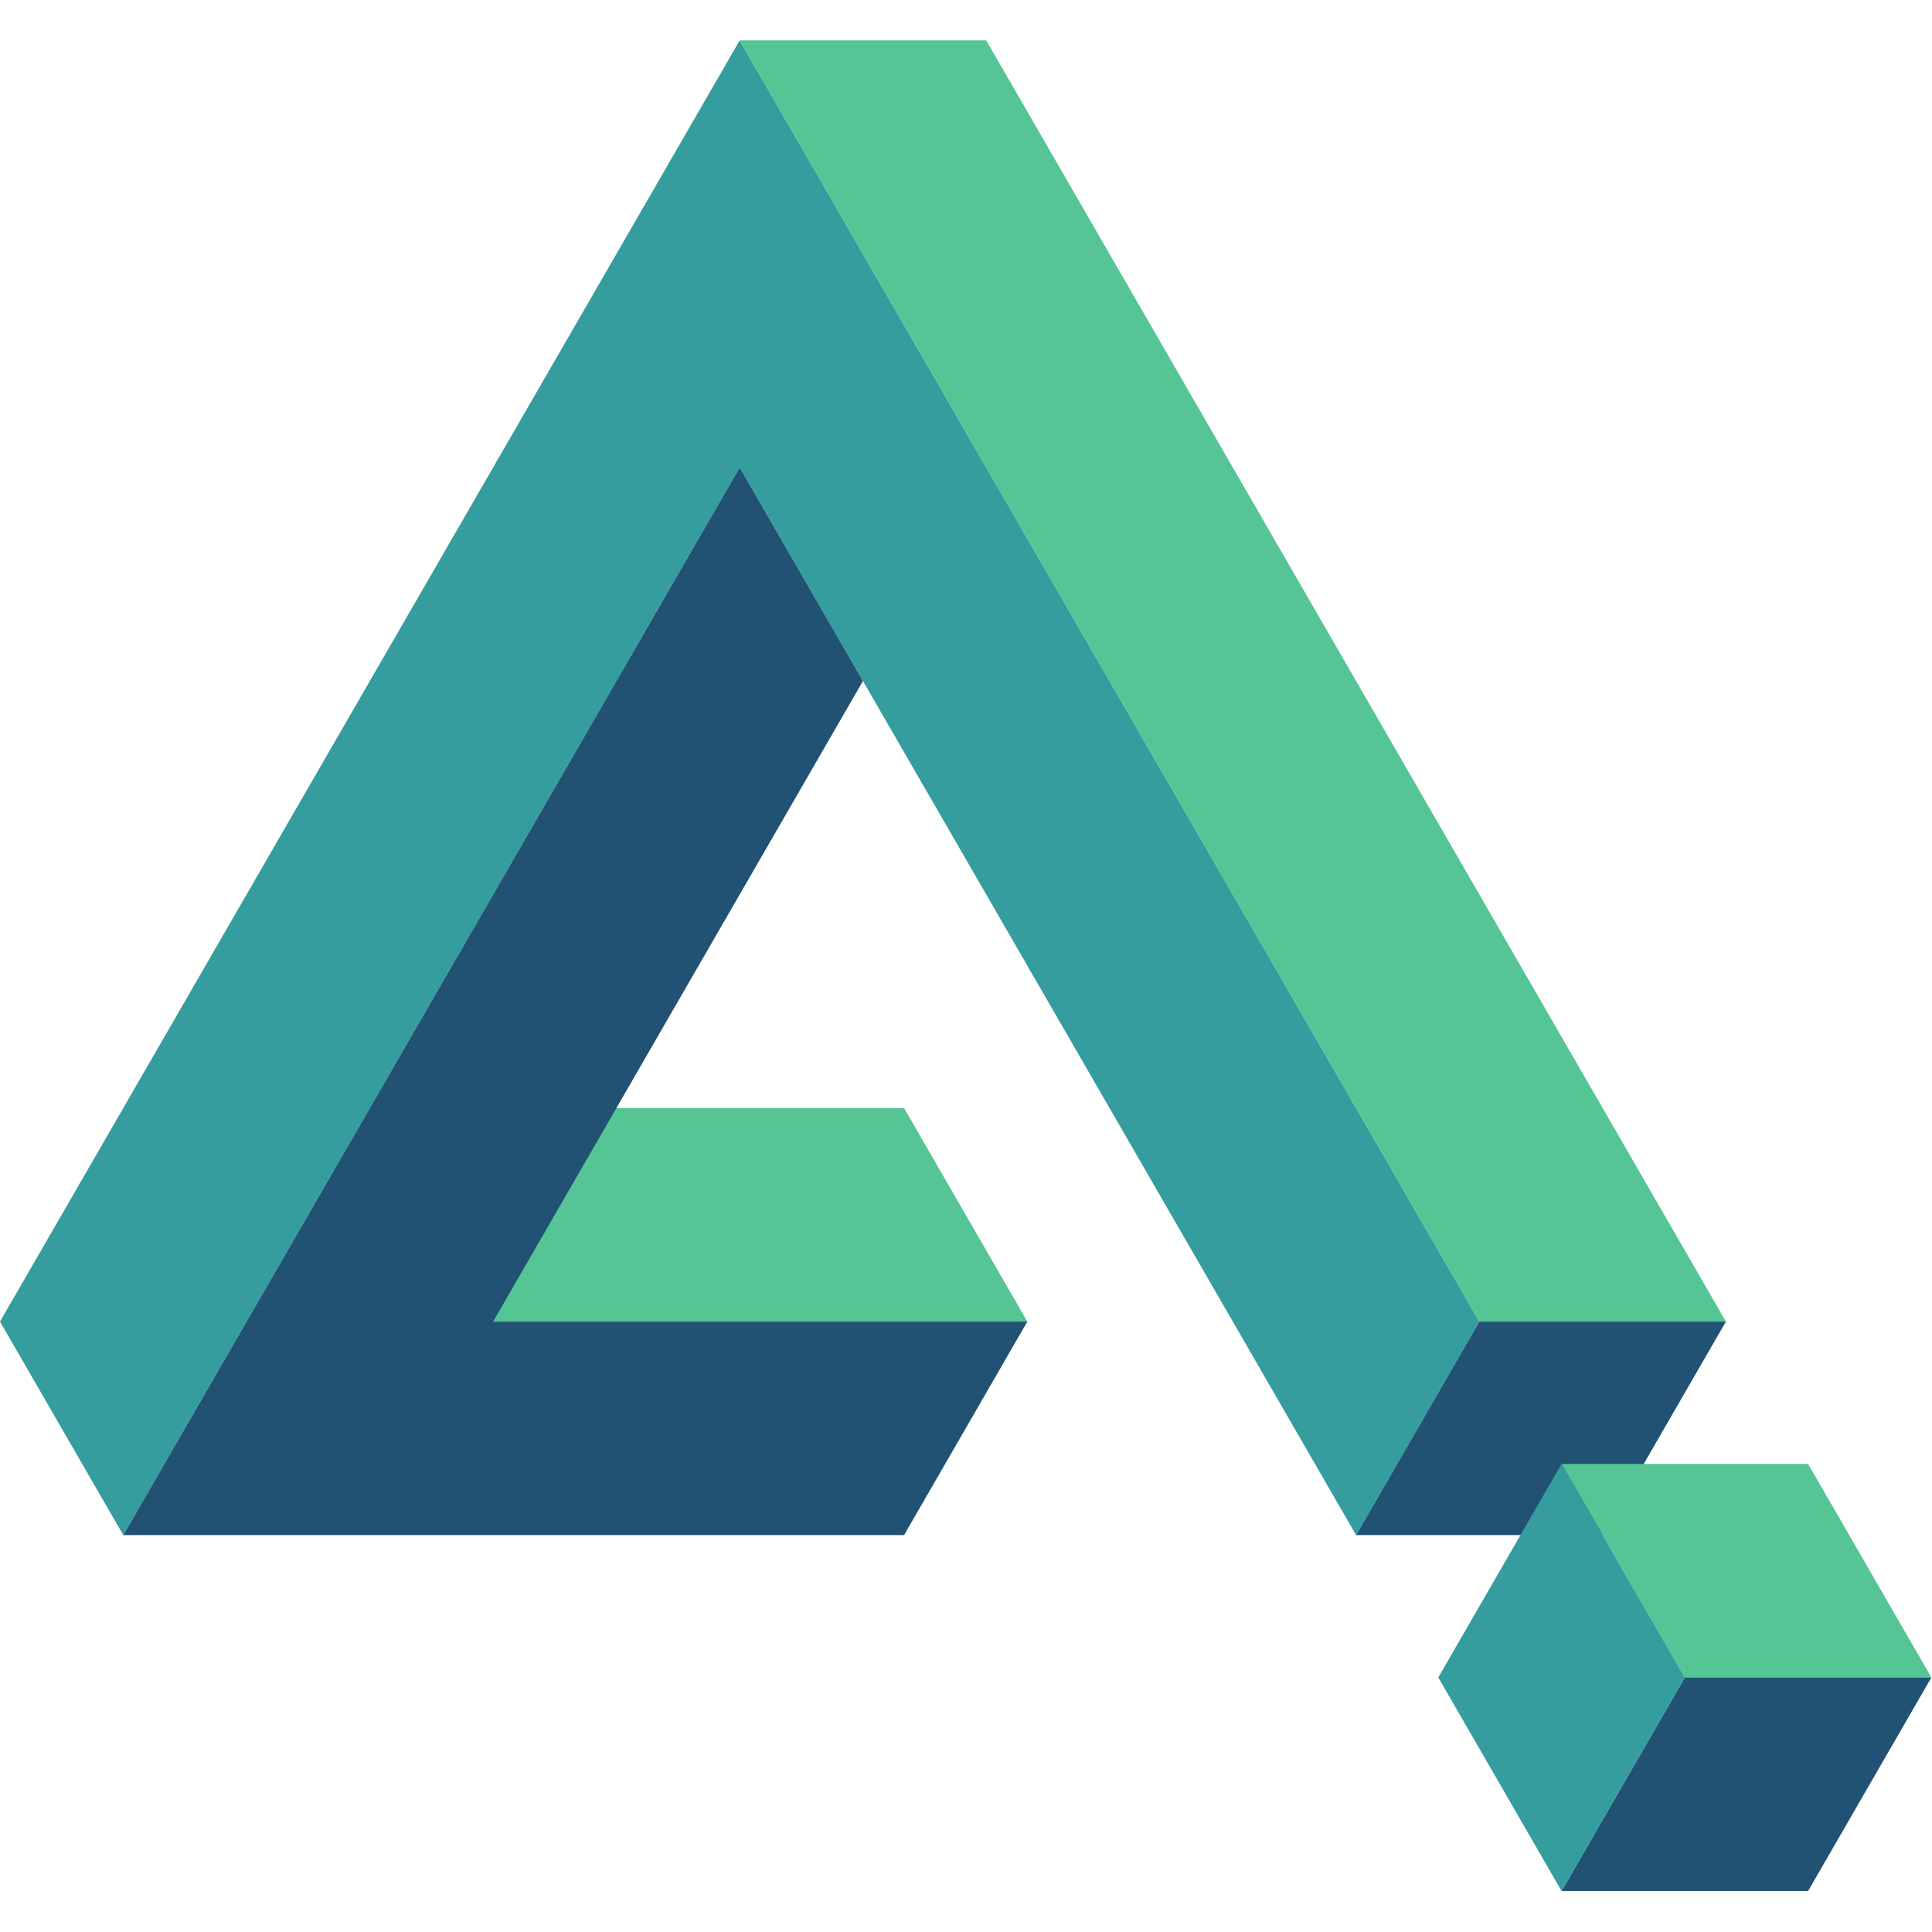
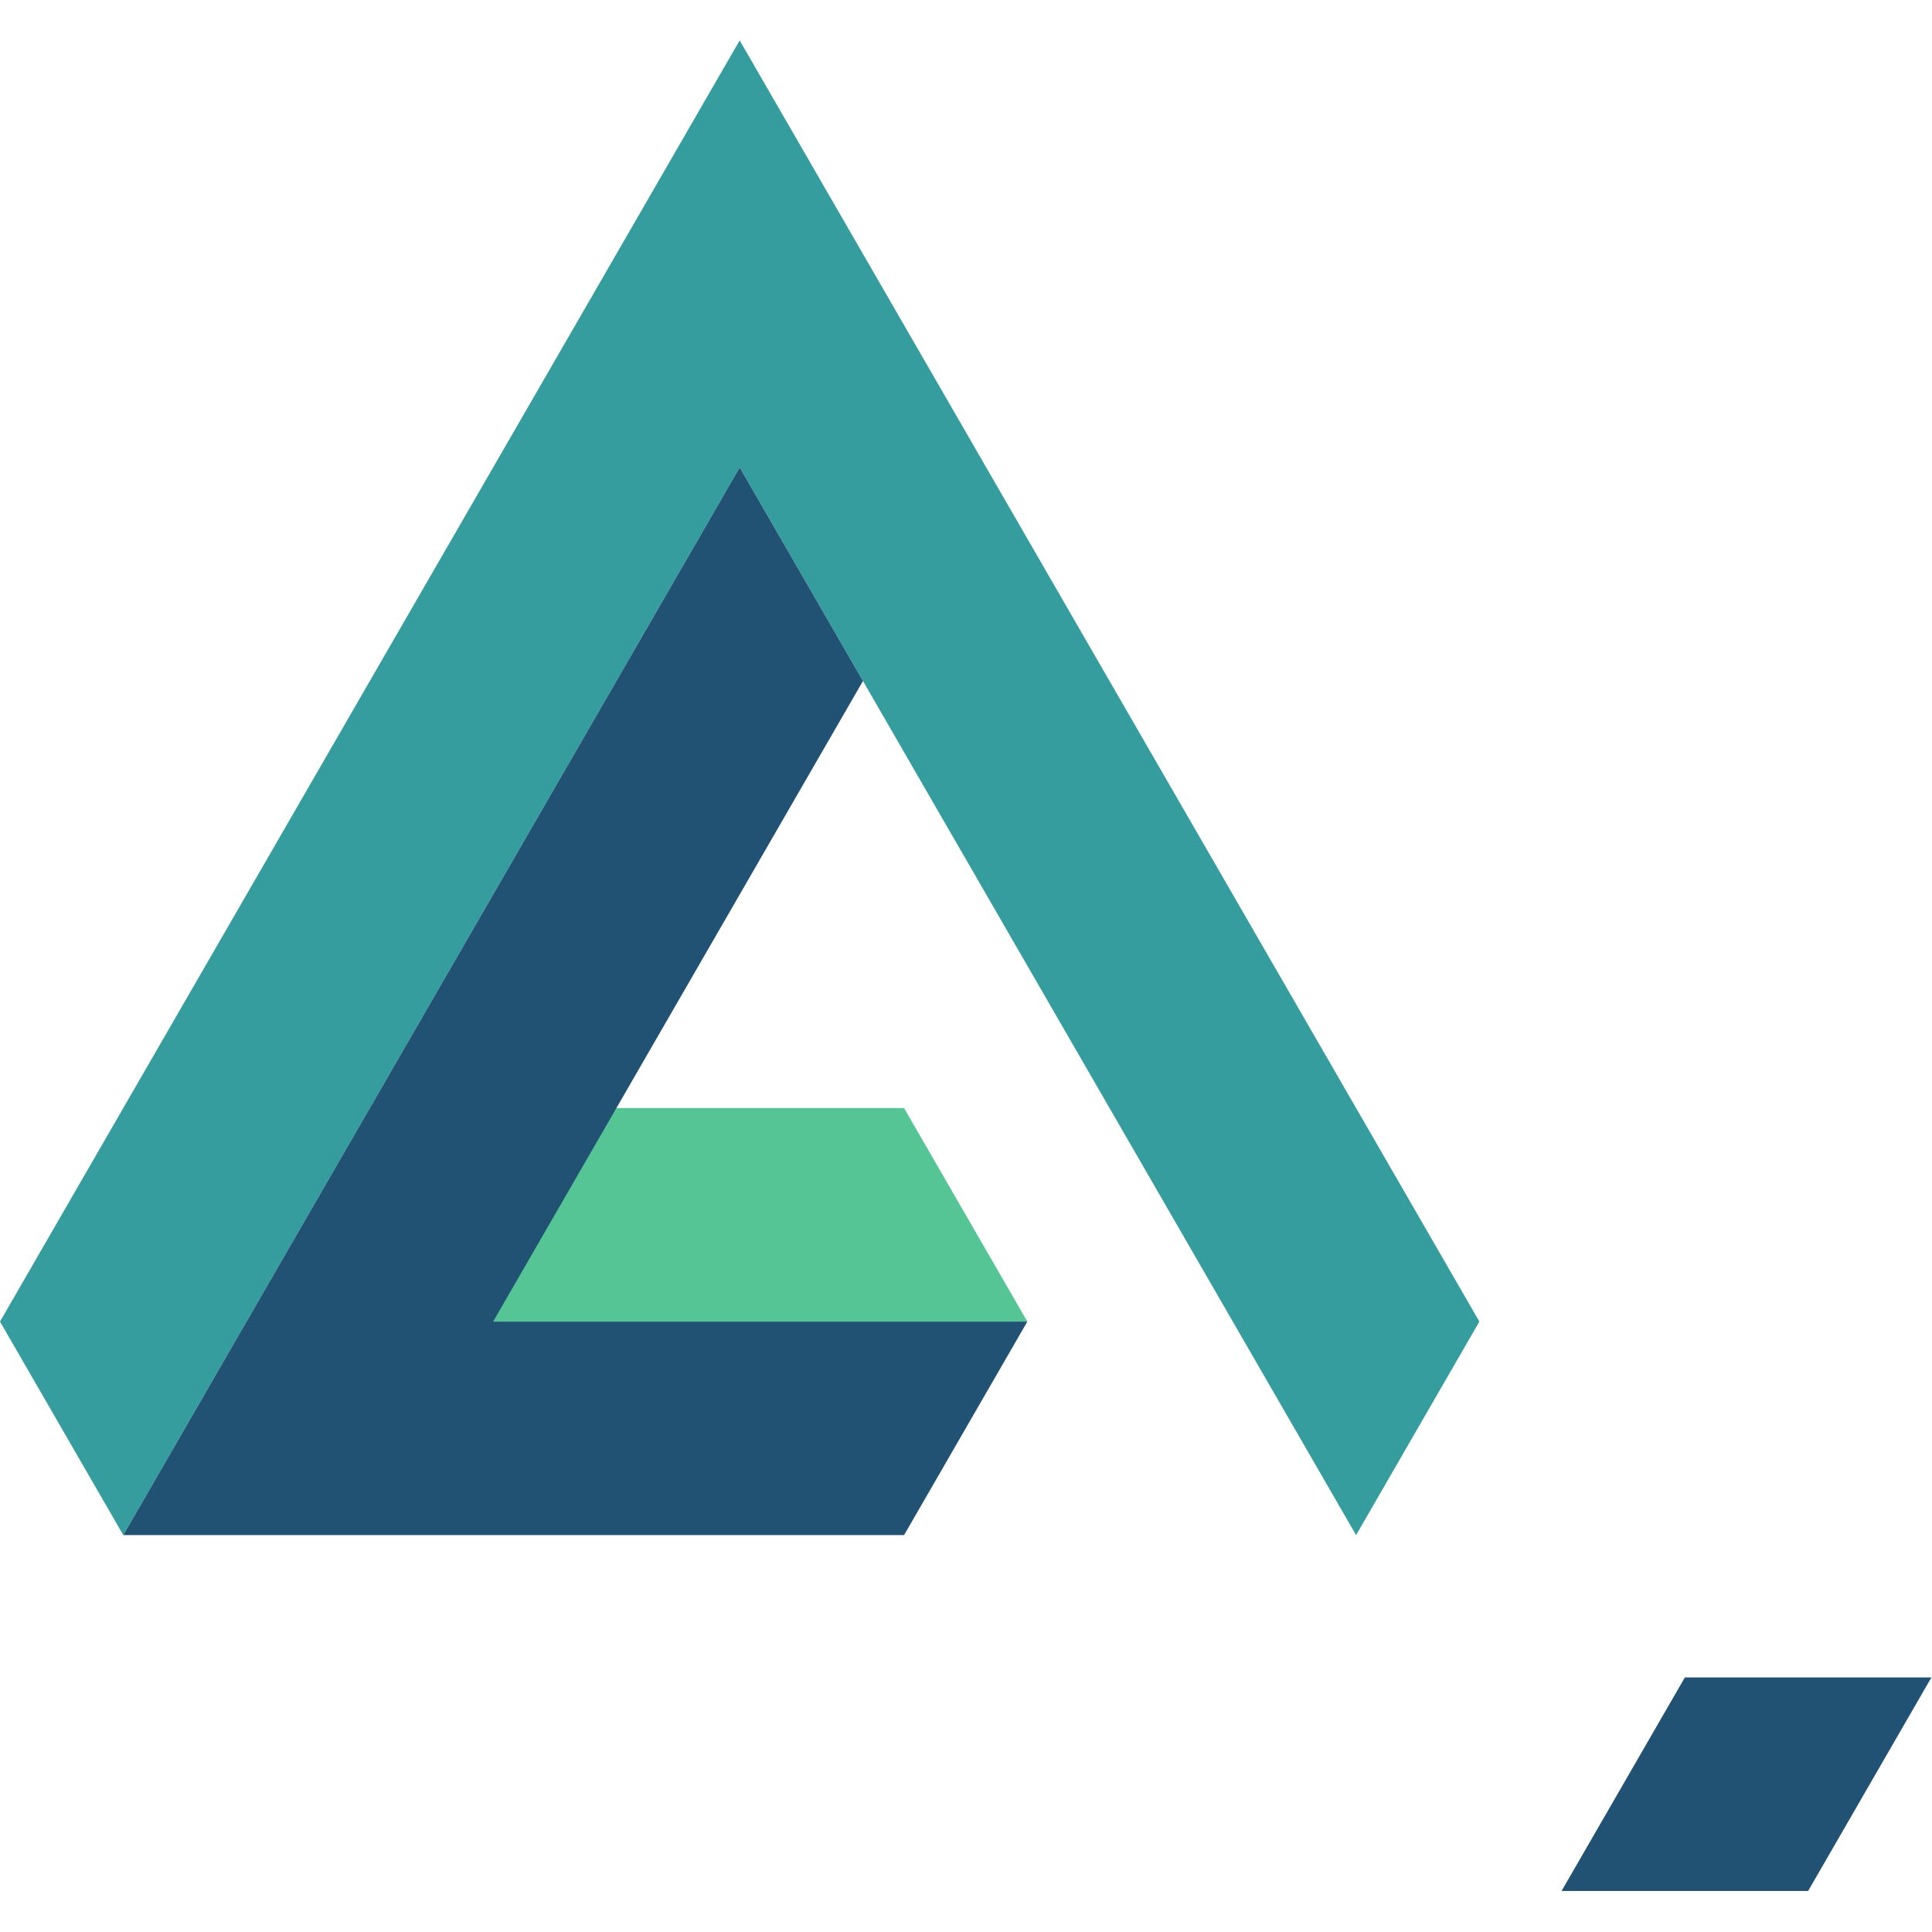
<svg xmlns="http://www.w3.org/2000/svg" data-bbox="0 22.317 1066.67 1022.033" viewBox="0 0 1067 1067" fill-rule="evenodd" clip-rule="evenodd" stroke-linejoin="round" stroke-miterlimit="2" data-type="ugc">
  <g>
    <path d="M204.255 611.951h295.036l68.085 117.927H272.34l-68.085-117.927" fill="#55c595" />
    <path d="M408.511 22.317 0 729.878l68.085 117.927 340.426-589.634 340.425 589.634 68.085-117.927-408.51-707.561Z" fill="#359d9e" />
-     <path d="M408.511 22.317h136.17l408.51 707.561h-136.17L408.511 22.317Z" fill="#55c595" />
-     <path d="m748.936 847.805 68.085-117.927h136.17l-68.085 117.927h-136.17Z" fill="#215273" />
-     <path d="M862.411 808.496h136.171l68.085 117.927H930.496l-68.085-117.927Z" fill="#55c595" />
    <path d="m1066.67 926.423-68.085 117.927H862.414l68.085-117.927h136.171Z" fill="#215273" />
-     <path d="m862.411 808.496 68.085 117.927-68.085 117.927-68.085-117.927 68.085-117.927Z" fill="#359d9e" />
    <path d="m408.511 258.171 68.085 117.927-204.256 353.78h295.036l-68.085 117.927H68.085l340.426-589.634Z" fill="#215273" />
  </g>
</svg>